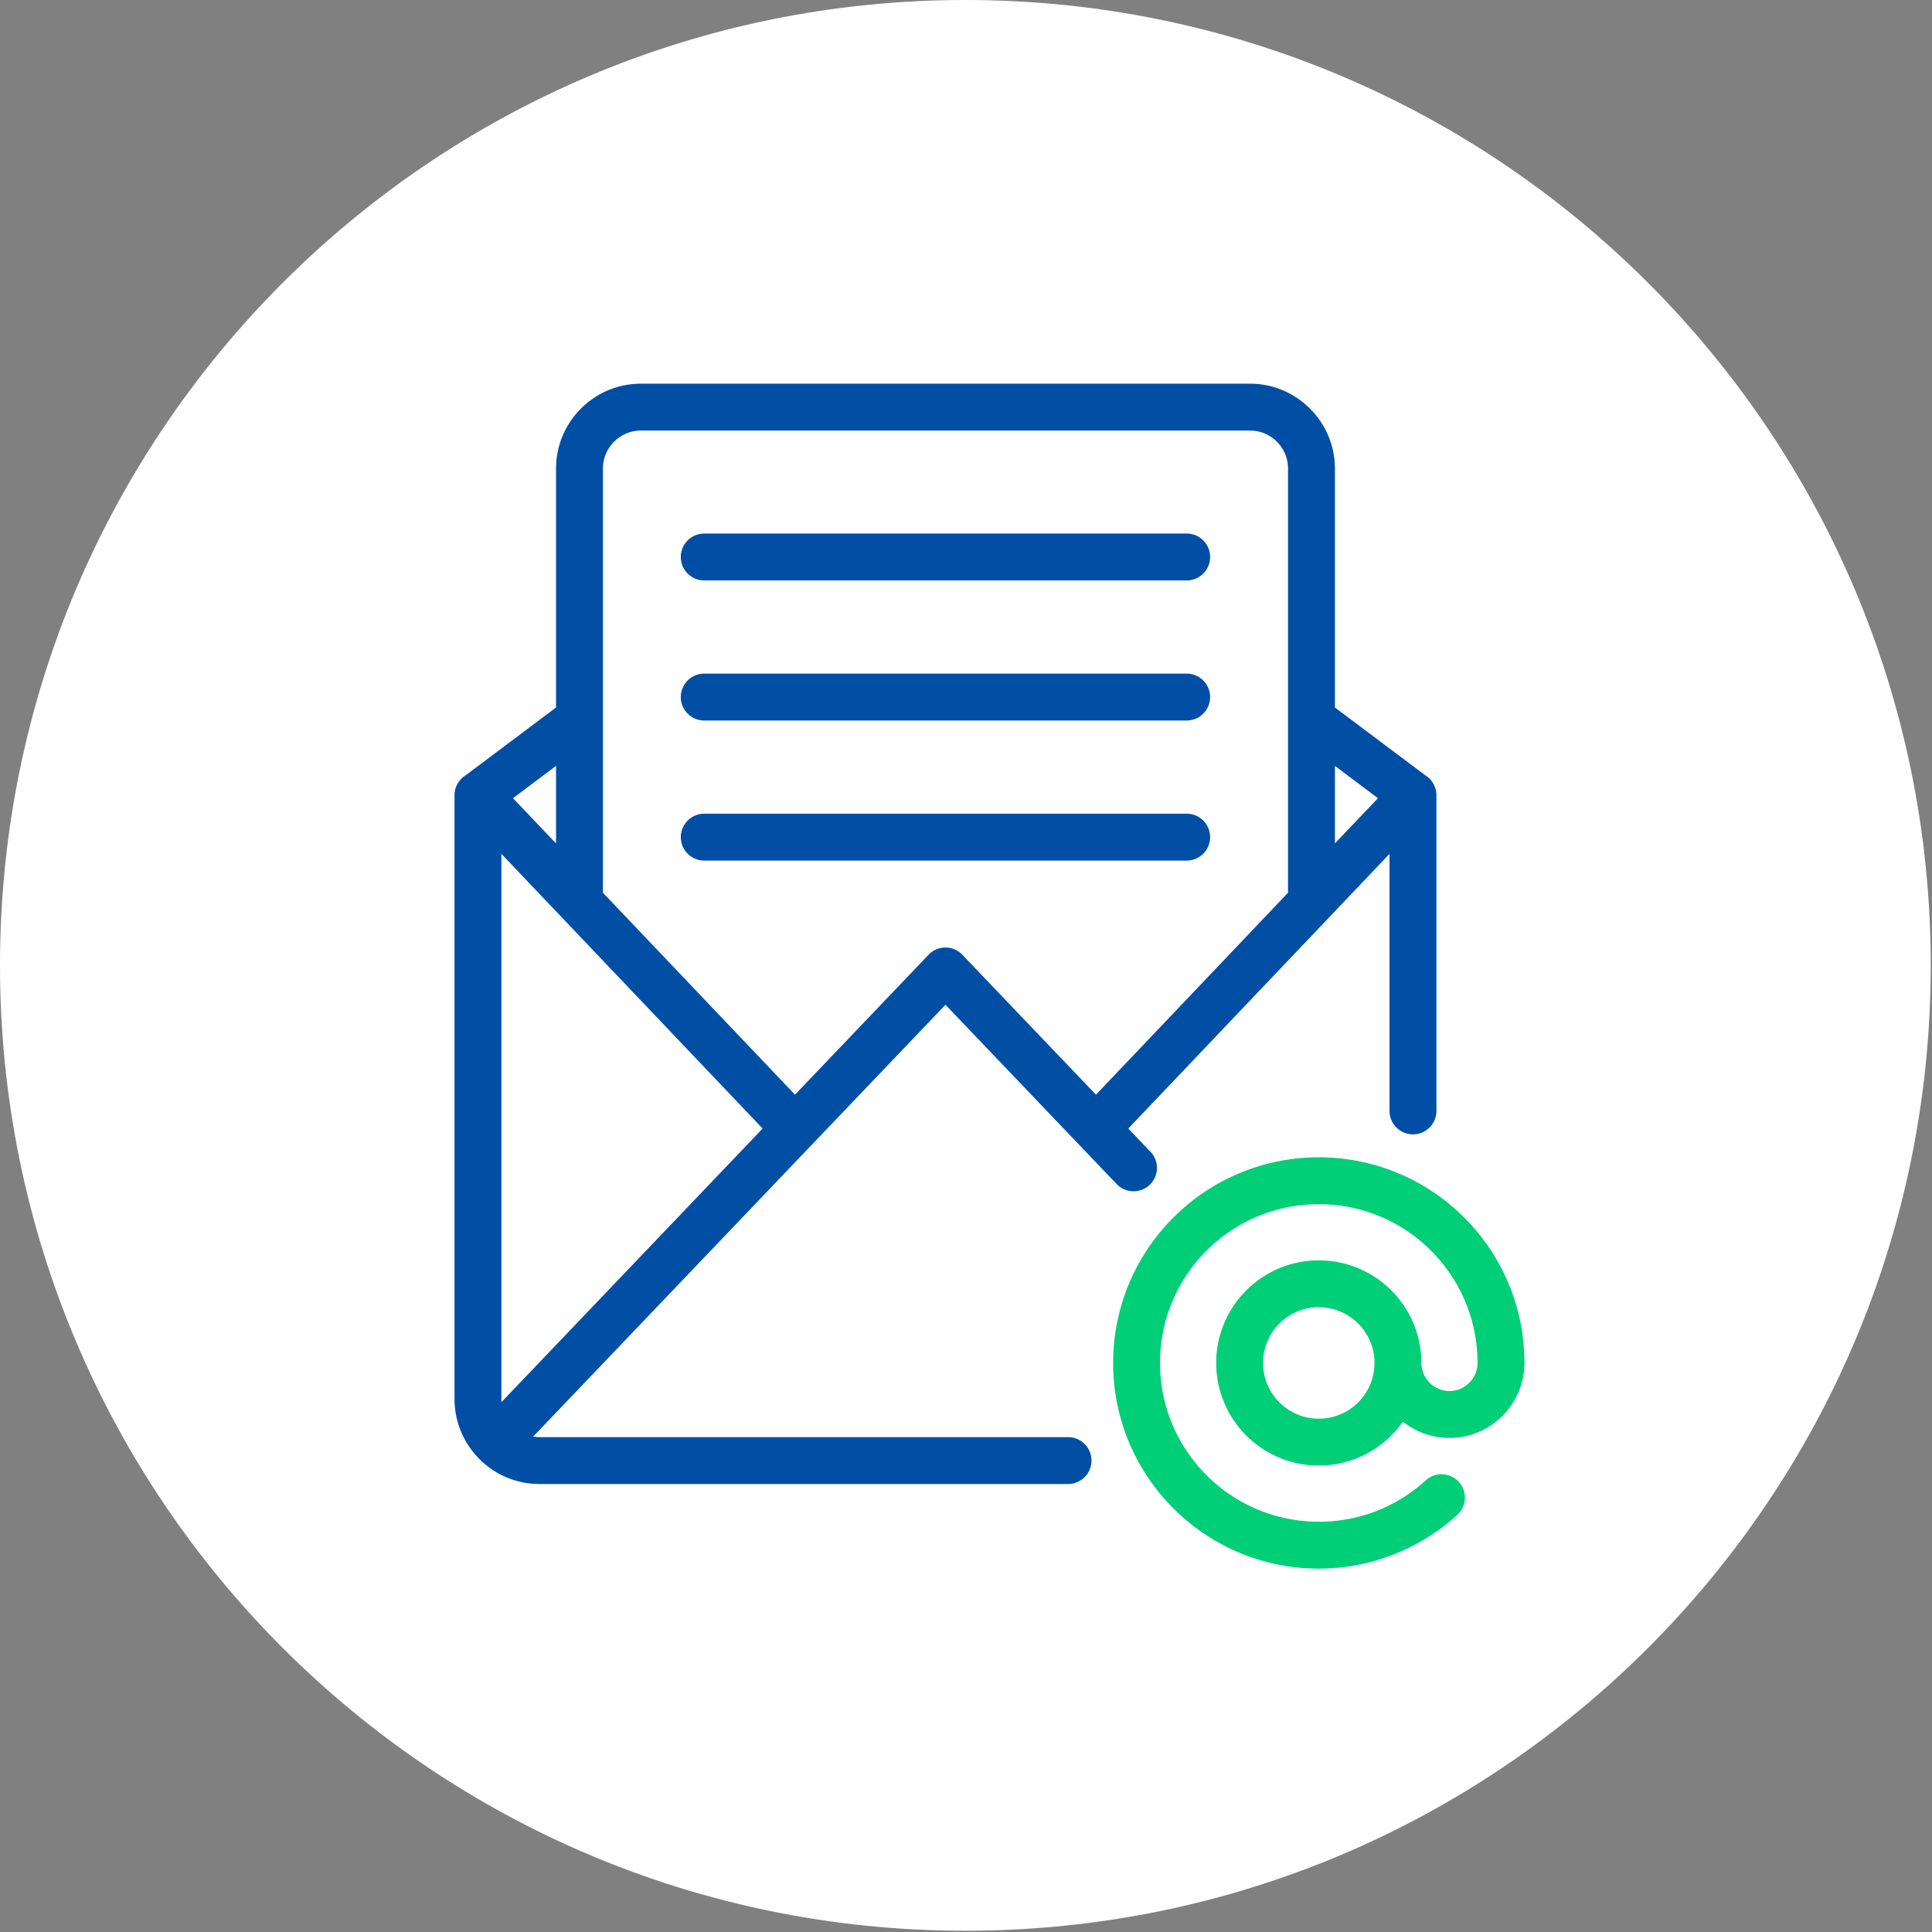
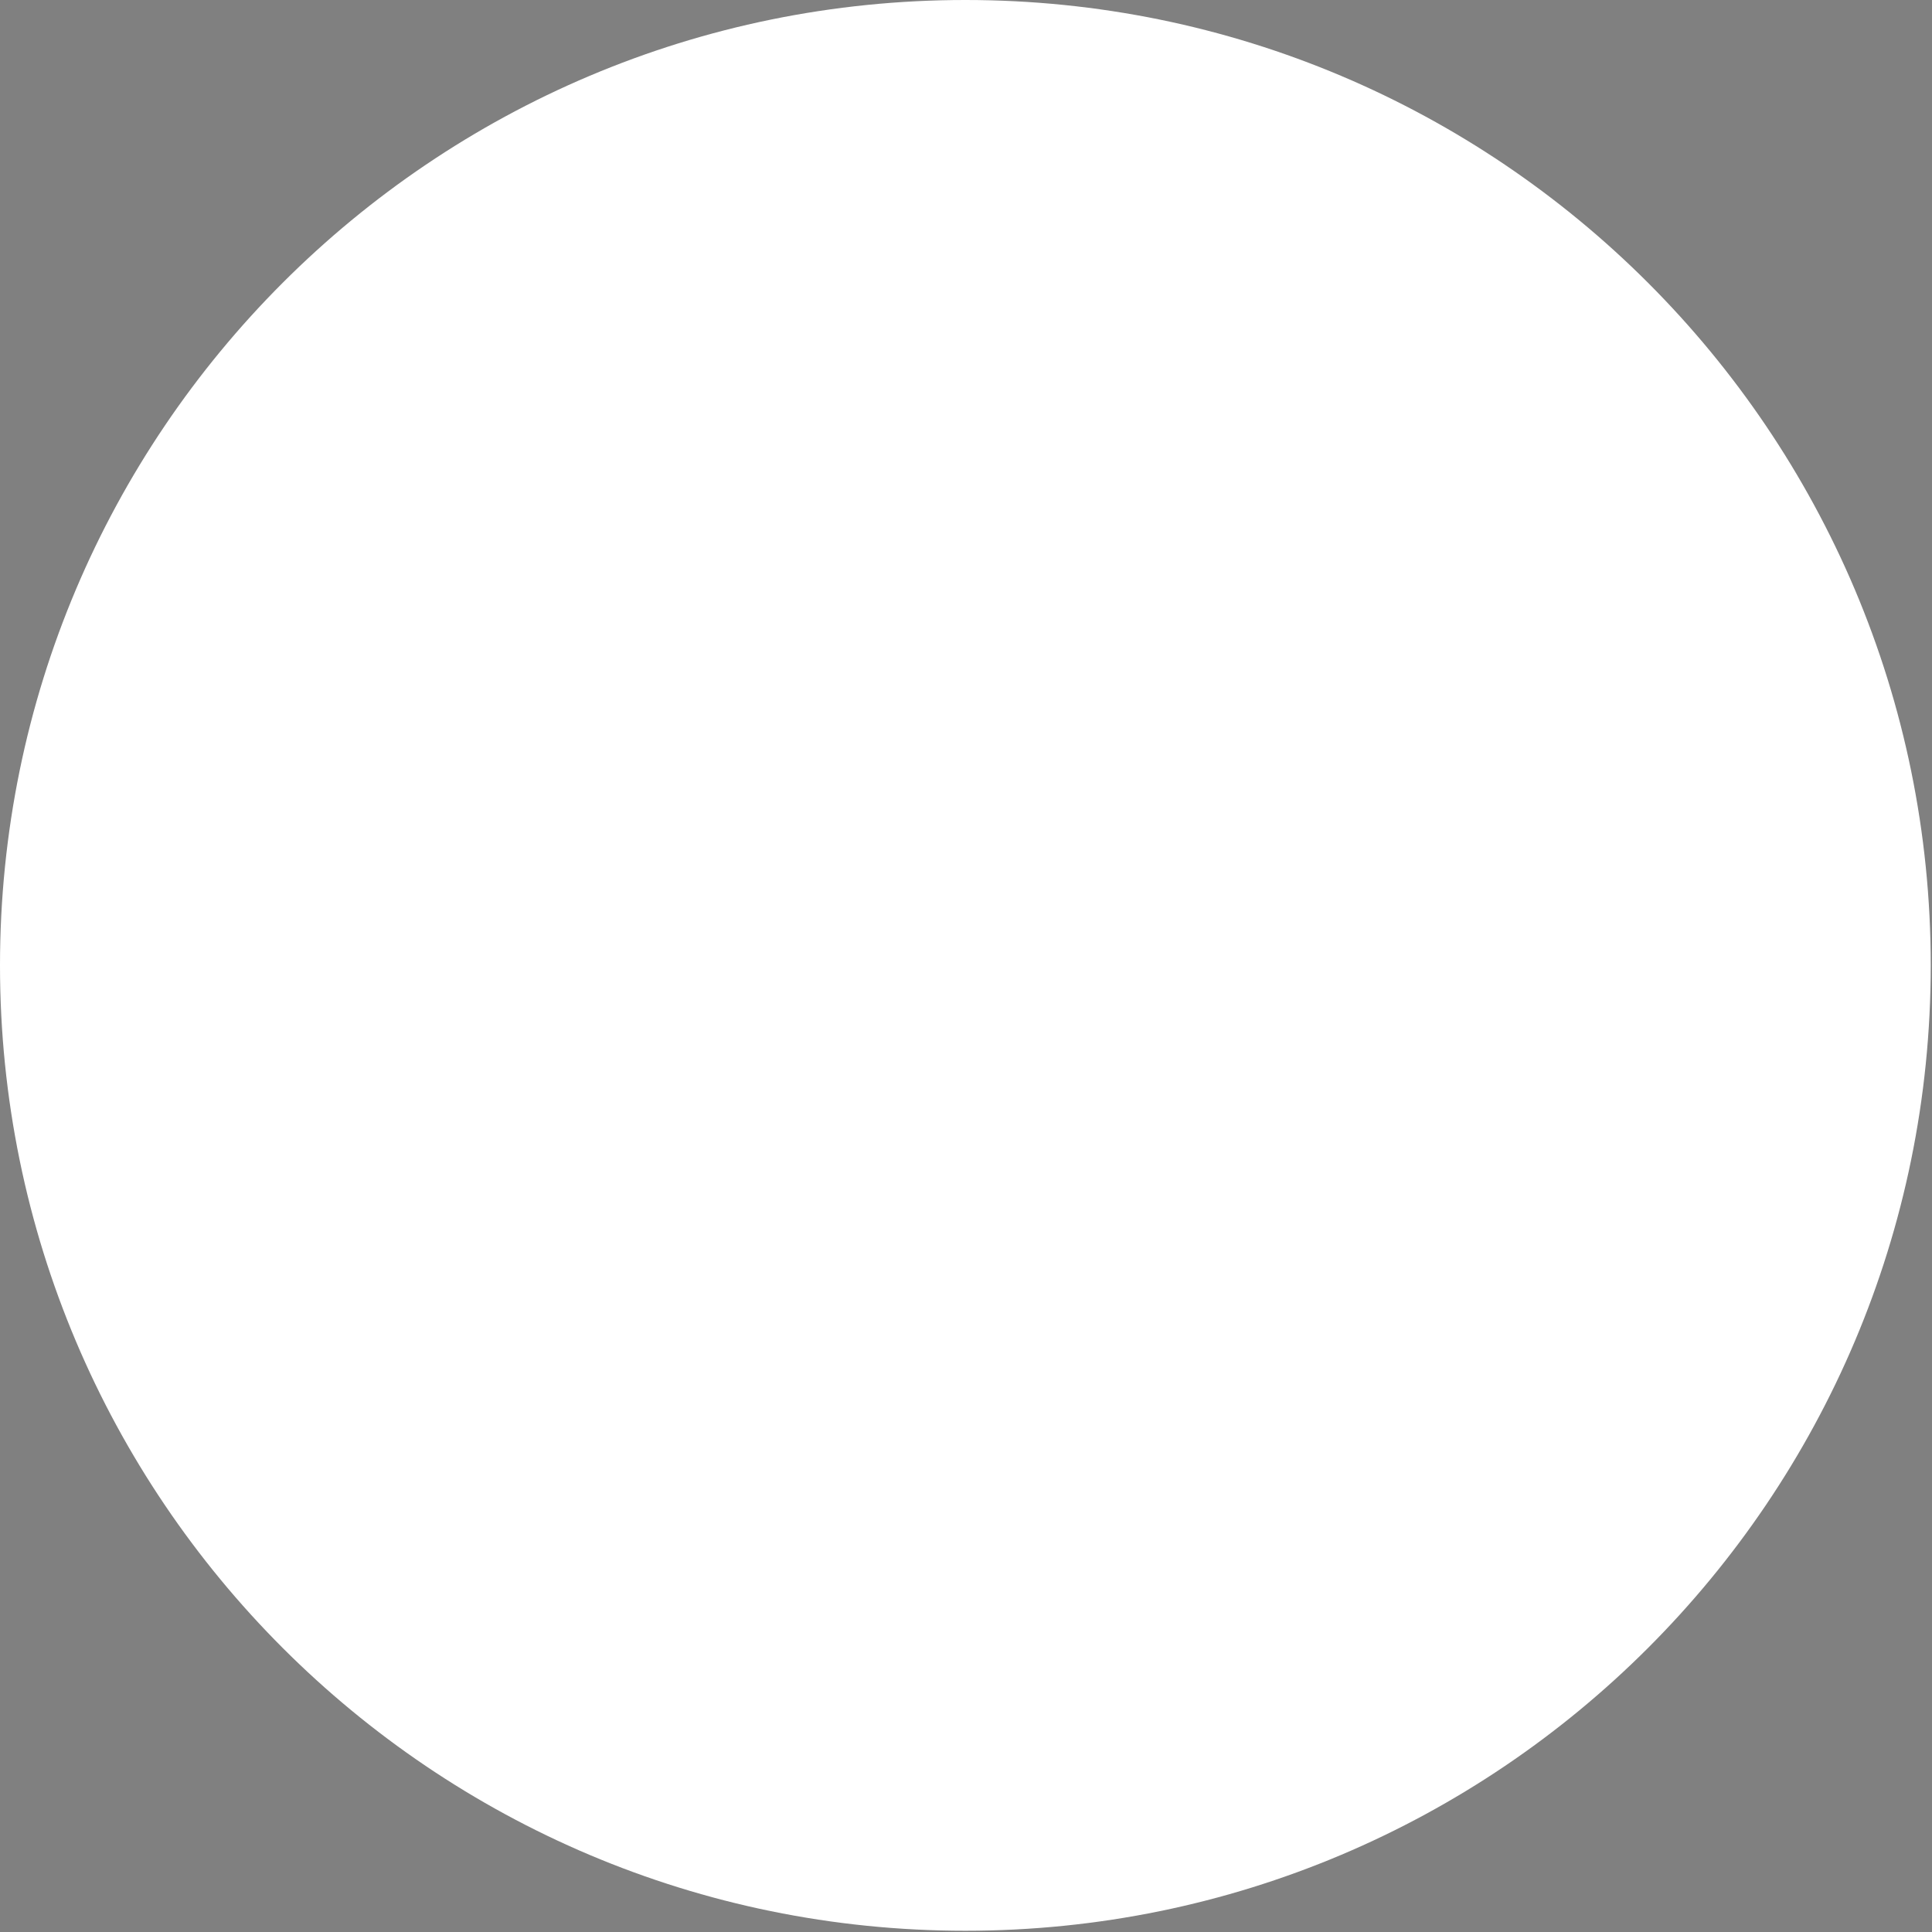
<svg xmlns="http://www.w3.org/2000/svg" viewBox="0 0 690 690">
  <rect x="0" y="0" width="690" height="690" fill="#808080" stroke="none" />
  <path fill="#fff" d="M689.55 344.778c0 190.411-154.361 344.778-344.778 344.778C154.361 689.556 0 535.189 0 344.778 0 154.361 154.361 0 344.772 0 535.189 0 689.55 154.361 689.55 344.778" />
-   <path fill="#004fa5" d="m272.372 403.049-93.3-98.1v194.733c0 .35.017.7.045 1.045l93.255-97.678Zm204.384-101.828 15.366-16.155-15.366-11.534v27.689Zm-261.428 17.611 68.594 72.122 47.695-49.961c3.177-3.339 8.466-3.472 11.805-.289l47.995 50.25 68.589-72.122V167.349c0-7.506-6.073-13.578-13.573-13.578H228.906c-7.467 0-13.578 6.111-13.578 13.578v151.483Zm-16.745-45.3-15.372 11.534 15.372 16.155v-27.689Zm52.934-66.233a8.371 8.371 0 0 1-8.373-8.372 8.375 8.375 0 0 1 8.373-8.373h172.3a8.371 8.371 0 0 1 8.372 8.373 8.368 8.368 0 0 1-8.372 8.372h-172.3Zm0 100.05a8.371 8.371 0 0 1-8.373-8.372 8.375 8.375 0 0 1 8.373-8.373h172.3a8.371 8.371 0 0 1 8.372 8.373 8.368 8.368 0 0 1-8.372 8.372h-172.3Zm0-50.022a8.375 8.375 0 0 1-8.373-8.373 8.374 8.374 0 0 1 8.373-8.372h172.3a8.371 8.371 0 0 1 8.372 8.372 8.371 8.371 0 0 1-8.372 8.373h-172.3Zm257.527 19.577a8.377 8.377 0 0 1 3.962 7.123V396.76a8.374 8.374 0 0 1-8.373 8.372 8.374 8.374 0 0 1-8.372-8.372v-91.811l-93.3 98.1 7.933 8.305c3.178 3.339 3.045 8.628-.294 11.806a8.354 8.354 0 0 1-11.806-.294l-61.127-64.023-147.25 154.228c.727.122 1.472.189 2.233.189h188.8a8.367 8.367 0 0 1 8.372 8.372 8.37 8.37 0 0 1-8.372 8.372h-188.8c-8.356 0-15.939-3.405-21.428-8.894a9.075 9.075 0 0 1-.489-.533c-5.2-5.445-8.405-12.811-8.405-20.895V284.027a8.37 8.37 0 0 1 3.966-7.123l32.289-24.227v-85.328c0-16.711 13.611-30.322 30.323-30.322h217.527c16.667 0 30.323 13.65 30.323 30.322v85.328l32.288 24.227Z" />
-   <path fill="#00cf78" d="M485.067 500.839a19.835 19.835 0 0 1-14.073 5.828 19.83 19.83 0 0 1-14.066-5.828 19.833 19.833 0 0 1-5.828-14.072 19.83 19.83 0 0 1 5.828-14.066 19.83 19.83 0 0 1 14.066-5.828c5.5 0 10.473 2.228 14.073 5.828 3.6 3.6 5.822 8.572 5.822 14.066 0 5.5-2.222 10.472-5.822 14.072m32.6-4.038c-2.75 0-5.256-1.134-7.078-2.956-1.906-1.906-2.933-4.389-2.95-7.078 0-10.116-4.106-19.278-10.733-25.905-6.634-6.634-15.795-10.734-25.912-10.734-10.116 0-19.277 4.1-25.905 10.734-6.633 6.627-10.733 15.789-10.733 25.905 0 10.117 4.1 19.278 10.733 25.911 6.628 6.628 15.789 10.734 25.905 10.734 10.117 0 19.278-4.106 25.912-10.734a36.335 36.335 0 0 0 4.138-4.944 26.656 26.656 0 0 0 16.623 5.811c7.372 0 14.066-3.011 18.916-7.861 4.85-4.845 7.861-11.545 7.861-18.917 0-20.278-8.222-38.639-21.516-51.933-13.289-13.289-31.65-21.511-51.934-21.511-20.277 0-38.638 8.222-51.933 21.511-13.289 13.294-21.511 31.655-21.511 51.933s8.222 38.645 21.511 51.934c13.295 13.294 31.656 21.516 51.933 21.516a73.145 73.145 0 0 0 26.5-4.961 73.538 73.538 0 0 0 22.956-14.205 8.361 8.361 0 0 0 .556-11.806c-3.106-3.411-8.395-3.661-11.806-.556a56.793 56.793 0 0 1-17.722 11c-6.306 2.445-13.211 3.784-20.484 3.784-15.655 0-29.833-6.35-40.094-16.611-10.256-10.256-16.606-24.434-16.606-40.095 0-15.655 6.35-29.833 16.606-40.094 10.261-10.256 24.439-16.606 40.094-16.606 15.662 0 29.834 6.35 40.095 16.606 10.261 10.261 16.605 24.439 16.605 40.094a9.98 9.98 0 0 1-2.95 7.078c-1.822 1.822-4.327 2.956-7.077 2.956" />
</svg>